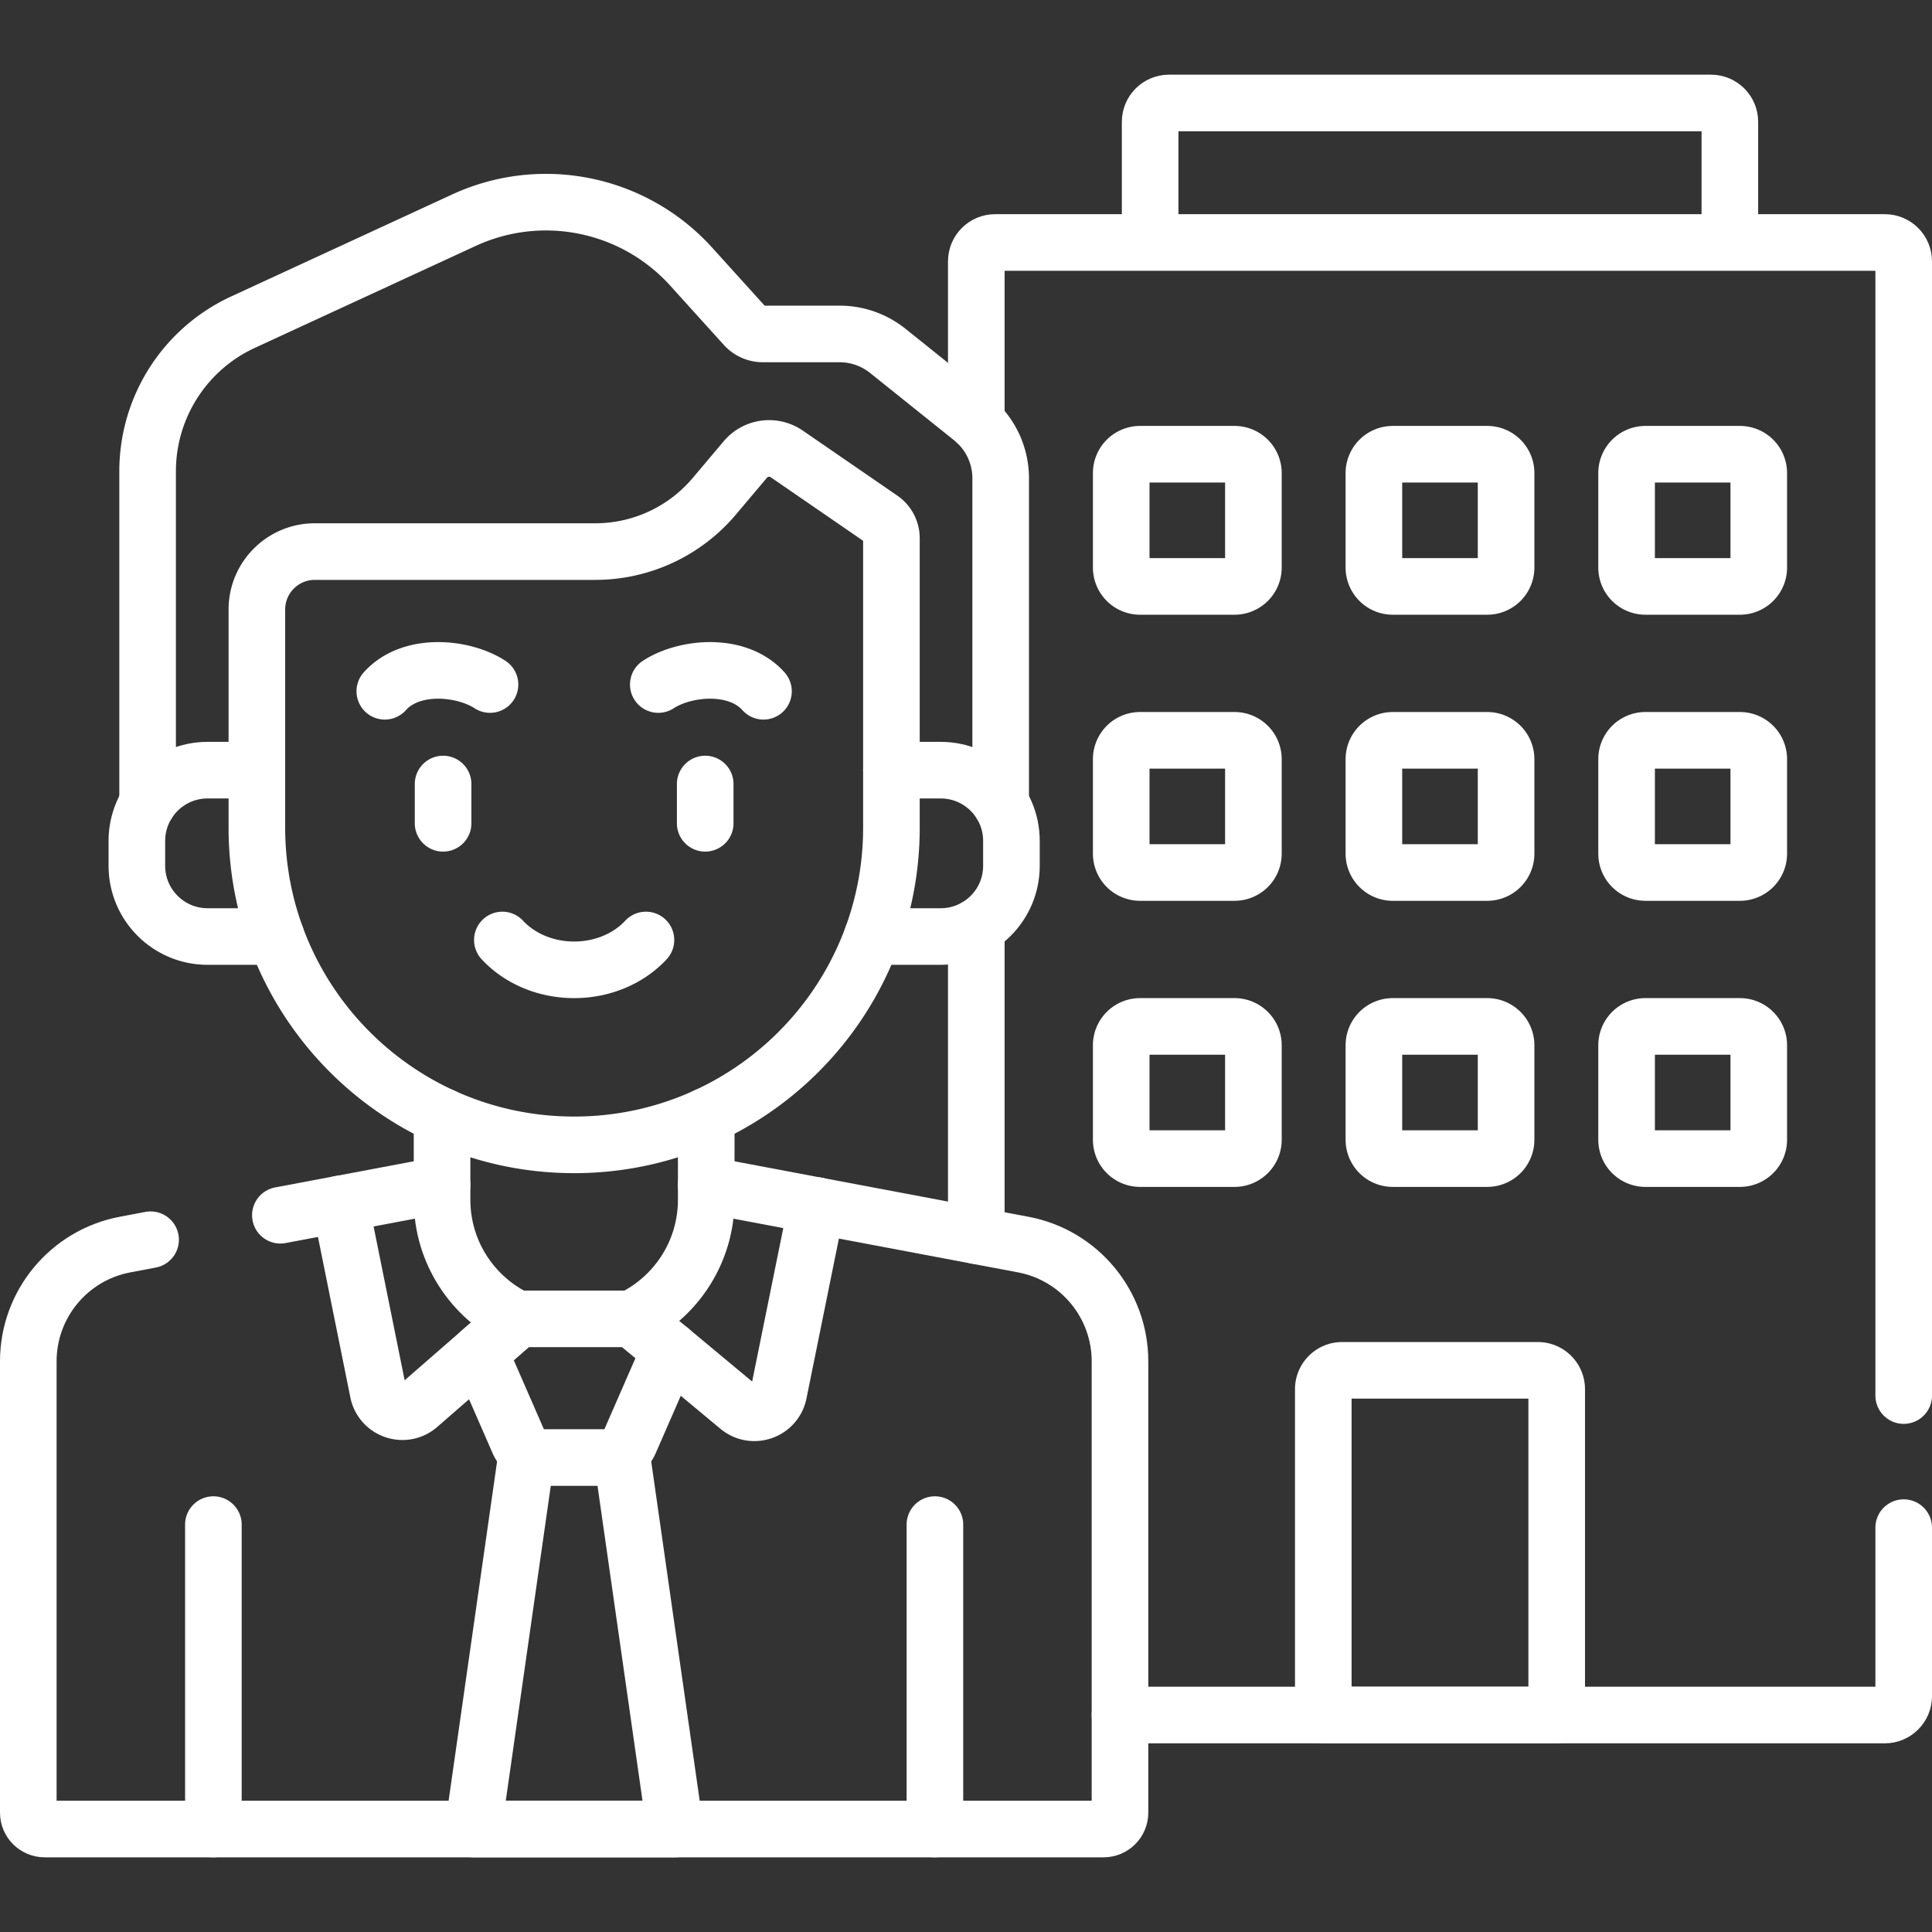
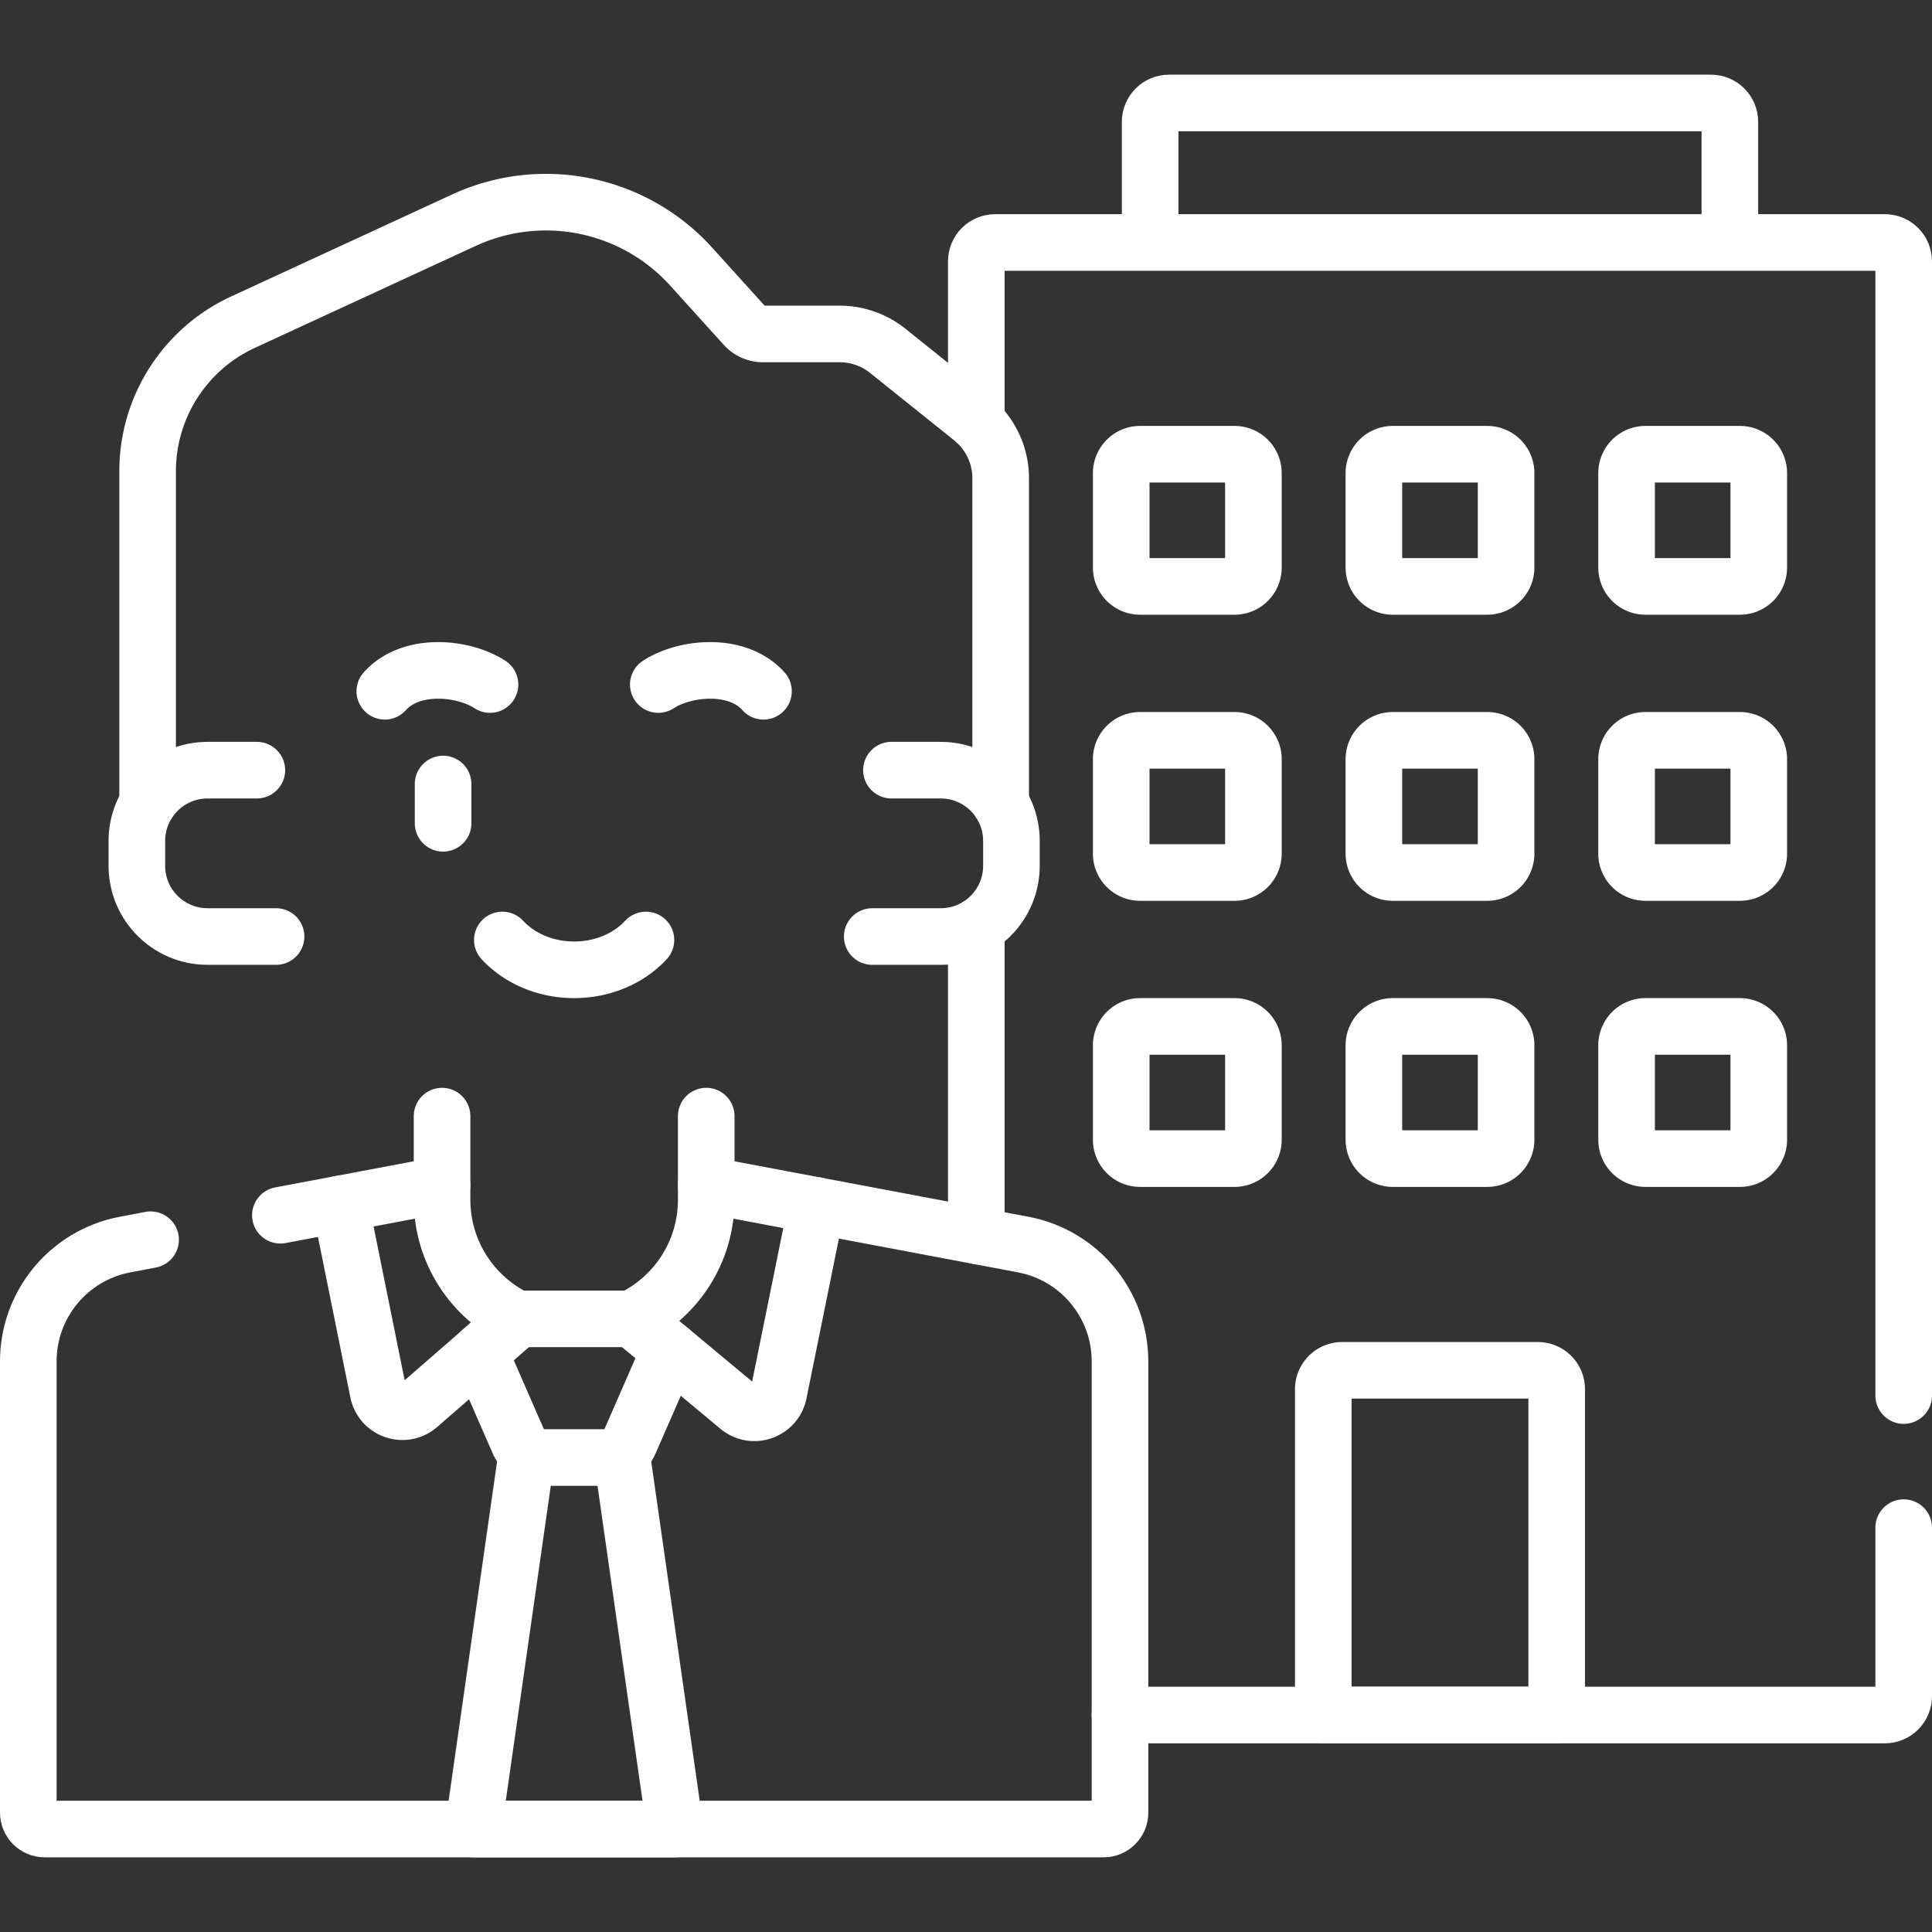
<svg xmlns="http://www.w3.org/2000/svg" version="1.1" width="512" height="512" x="0" y="0" viewBox="0 0 512 512" style="enable-background:new 0 0 512 512" xml:space="preserve" class="">
  <rect x="0" y="0" width="512" height="512" fill="#333333" stroke="none" />
  <g>
    <path d="M304.8 64.26V32.29c0-2.76 2.24-5 5-5h143.63c2.76 0 5 2.24 5 5v31.97M258.73 327.47v-81.82M504.5 404.84v44.66c0 2.76-2.24 5-5 5H296.81M258.73 111.87V69.26c0-2.76 2.23-5 5-5H499.5c2.76 0 5 2.24 5 5v300.58M164.66 384.91l14.26 99.8h-53.53l14.26-99.8" style="stroke-width:15;stroke-linecap:round;stroke-linejoin:round;stroke-miterlimit:10;" fill="none" stroke="#ffffff" stroke-width="15" stroke-linecap="round" stroke-linejoin="round" stroke-miterlimit="10" data-original="#000000" class="" opacity="1" />
    <path d="m187.16 313.97 84 15.85c14.88 2.81 25.65 15.81 25.65 30.95v119.6c0 2.39-1.94 4.34-4.34 4.34H11.84c-2.4 0-4.34-1.95-4.34-4.34v-119.6c0-15.14 10.77-28.14 25.65-30.95l6.76-1.28M117.15 313.97l-42.85 8.08" style="stroke-width:15;stroke-linecap:round;stroke-linejoin:round;stroke-miterlimit:10;" fill="none" stroke="#ffffff" stroke-width="15" stroke-linecap="round" stroke-linejoin="round" stroke-miterlimit="10" data-original="#000000" class="" opacity="1" />
    <path d="m216.44 319.49-10.07 49.64c-.99 4.88-6.83 6.93-10.65 3.75l-18.4-15.32M137.35 349.51l-26.39 22.98c-3.8 3.32-9.77 1.29-10.76-3.65l-10.05-49.78M39.12 212.9v-88.02a43.51 43.51 0 0 1 25.27-39.5l58.54-27.02c20.62-9.52 45.02-4.53 60.25 12.31l14.2 15.7a6.468 6.468 0 0 0 4.81 2.13h20.32c4.64 0 9.14 1.58 12.77 4.49l22.25 17.83c4.84 3.87 7.66 9.73 7.66 15.93v86.15" style="stroke-width:15;stroke-linecap:round;stroke-linejoin:round;stroke-miterlimit:10;" fill="none" stroke="#ffffff" stroke-width="15" stroke-linecap="round" stroke-linejoin="round" stroke-miterlimit="10" data-original="#000000" class="" opacity="1" />
    <path d="M117.15 295.78v22.16c0 13.97 8.17 26.02 20 31.64M187.16 295.78v22.16c0 13.91-8.1 25.92-19.85 31.57M68.07 204.1H55.01c-10.35 0-18.74 8.39-18.74 18.74v6.61c0 10.35 8.39 18.74 18.74 18.74h18.15M236.24 204.1h13.06c10.35 0 18.74 8.39 18.74 18.74v6.61c0 10.35-8.39 18.74-18.74 18.74h-18.15" style="stroke-width:15;stroke-linecap:round;stroke-linejoin:round;stroke-miterlimit:10;" fill="none" stroke="#ffffff" stroke-width="15" stroke-linecap="round" stroke-linejoin="round" stroke-miterlimit="10" data-original="#000000" class="" opacity="1" />
-     <path d="m233.54 137.516-25.048-17.226a8.244 8.244 0 0 0-10.98 1.489l-8.197 9.719a41.25 41.25 0 0 1-31.549 14.677H83.424c-8.477 0-15.349 6.872-15.349 15.349v57.794c0 46.437 37.644 84.081 84.081 84.081s84.081-37.644 84.081-84.081V142.64a6.224 6.224 0 0 0-2.697-5.124zM247.762 484.707v-80.67M56.549 484.707v-80.67M186.886 207.775v10.406" style="stroke-width:15;stroke-linecap:round;stroke-linejoin:round;stroke-miterlimit:10;" fill="none" stroke="#ffffff" stroke-width="15" stroke-linecap="round" stroke-linejoin="round" stroke-miterlimit="10" data-original="#000000" class="" opacity="1" />
    <path d="M174.457 181.407c6.986-4.567 20.904-6.011 27.874 1.786M117.424 207.775v10.406M129.853 181.407c-6.986-4.567-20.904-6.011-27.874 1.786M133.13 249.108c4.467 4.819 11.329 7.902 19.025 7.902 7.697 0 14.558-3.083 19.025-7.902M177.538 357.739l-10.644 24.368a6.921 6.921 0 0 1-6.341 4.15h-16.796a6.921 6.921 0 0 1-6.341-4.15l-10.329-23.658 10.14-8.937h30.296l10.015 8.227zM350.686 368.153v86.349h61.855v-86.349a5 5 0 0 0-5-5h-51.855a5 5 0 0 0-5 5zM297.135 125.376v25.03a5 5 0 0 0 5 5h25.03a5 5 0 0 0 5-5v-25.03a5 5 0 0 0-5-5h-25.03a5 5 0 0 0-5 5zM364.098 125.376v25.03a5 5 0 0 0 5 5h25.03a5 5 0 0 0 5-5v-25.03a5 5 0 0 0-5-5h-25.03a5 5 0 0 0-5 5zM431.062 125.376v25.03a5 5 0 0 0 5 5h25.03a5 5 0 0 0 5-5v-25.03a5 5 0 0 0-5-5h-25.03a5 5 0 0 0-5 5zM297.135 201.193v25.03a5 5 0 0 0 5 5h25.03a5 5 0 0 0 5-5v-25.03a5 5 0 0 0-5-5h-25.03a5 5 0 0 0-5 5zM364.098 201.193v25.03a5 5 0 0 0 5 5h25.03a5 5 0 0 0 5-5v-25.03a5 5 0 0 0-5-5h-25.03a5 5 0 0 0-5 5zM431.062 201.193v25.03a5 5 0 0 0 5 5h25.03a5 5 0 0 0 5-5v-25.03a5 5 0 0 0-5-5h-25.03a5 5 0 0 0-5 5zM297.135 277.011v25.03a5 5 0 0 0 5 5h25.03a5 5 0 0 0 5-5v-25.03a5 5 0 0 0-5-5h-25.03a5 5 0 0 0-5 5zM364.098 277.011v25.03a5 5 0 0 0 5 5h25.03a5 5 0 0 0 5-5v-25.03a5 5 0 0 0-5-5h-25.03a5 5 0 0 0-5 5zM431.062 277.011v25.03a5 5 0 0 0 5 5h25.03a5 5 0 0 0 5-5v-25.03a5 5 0 0 0-5-5h-25.03a5 5 0 0 0-5 5z" style="stroke-width:15;stroke-linecap:round;stroke-linejoin:round;stroke-miterlimit:10;" fill="none" stroke="#ffffff" stroke-width="15" stroke-linecap="round" stroke-linejoin="round" stroke-miterlimit="10" data-original="#000000" class="" opacity="1" />
  </g>
</svg>